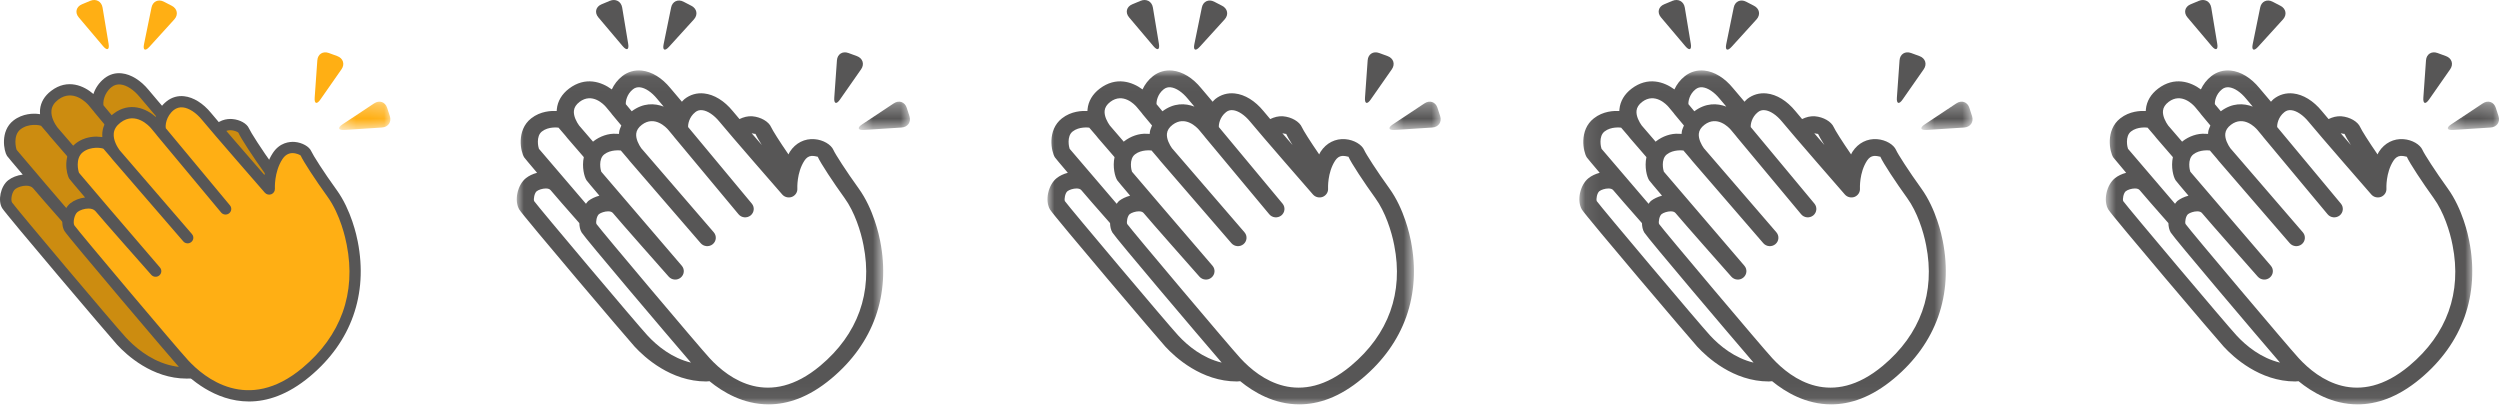
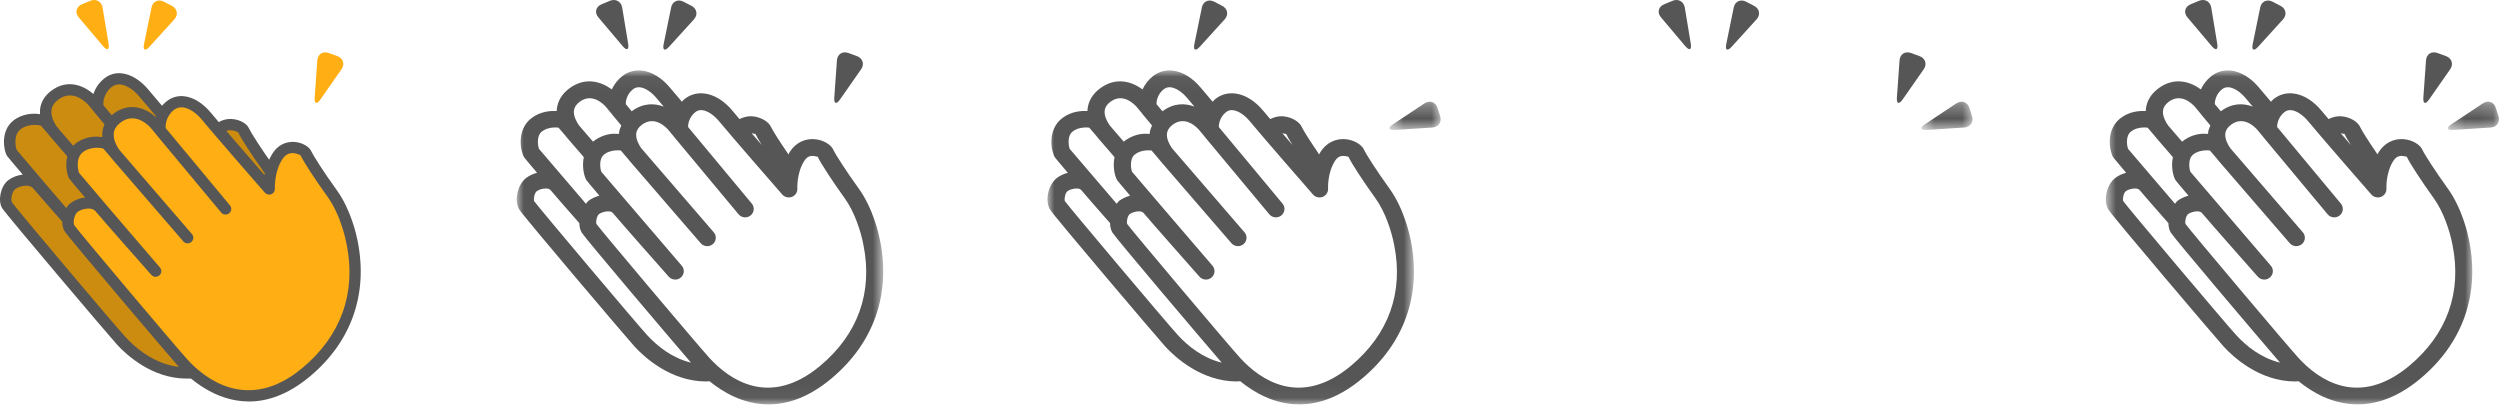
<svg xmlns="http://www.w3.org/2000/svg" width="179" height="29" viewBox="0 0 179 29" fill="none">
  <path fill-rule="evenodd" clip-rule="evenodd" d="M6.68 17.776C6.68 17.776 3.158 13.796 2.697 13.237C2.238 12.675 1.252 12.898 0.84 13.221C0.429 13.545 0.296 14.35 0.508 14.7C0.719 15.05 8.022 23.69 8.694 24.416C9.364 25.143 12.902 28.817 17.46 25.01C22.02 21.201 20.885 16.452 20.746 15.713C20.607 14.974 20.177 13.394 19.309 12.195C18.442 10.997 17.59 9.676 17.447 9.345C17.305 9.014 16.09 8.495 15.408 9.547C14.726 10.599 14.812 11.898 14.812 11.898C14.812 11.898 11.073 7.609 10.319 6.691C9.567 5.769 8.51 5.308 7.733 5.921C6.955 6.533 6.883 7.548 7.084 7.795C7.288 8.043 11.688 13.322 11.688 13.322L6.662 7.28C6.662 7.28 5.352 5.727 3.915 6.821C2.479 7.914 3.889 9.499 3.889 9.499L8.972 15.384C8.972 15.384 3.444 8.979 3.266 8.762C3.087 8.542 1.987 8.336 1.214 8.945C0.44 9.552 0.724 10.759 0.844 10.941C0.966 11.122 6.68 17.776 6.68 17.776Z" fill="#CC8C10" />
  <path fill-rule="evenodd" clip-rule="evenodd" d="M1.872 13.296C1.58 13.296 1.259 13.407 1.097 13.534C0.843 13.735 0.752 14.318 0.861 14.496C1.129 14.894 8.204 23.289 8.998 24.146C10.155 25.405 13.275 27.974 17.195 24.703C19.954 22.399 21.048 19.35 20.362 15.882C20.28 15.454 19.921 13.732 18.975 12.428C18.128 11.257 17.238 9.891 17.069 9.501C17.038 9.464 16.817 9.324 16.459 9.322C16.174 9.335 15.935 9.483 15.755 9.762C15.155 10.686 15.22 11.861 15.222 11.872L15.293 13.067L14.499 12.158C14.347 11.983 10.748 7.855 9.999 6.941C9.581 6.43 9.073 6.098 8.635 6.05C8.393 6.024 8.181 6.085 7.988 6.235C7.418 6.684 7.364 7.37 7.413 7.546L12 13.062C12.003 13.065 12.005 13.067 12.005 13.067L11.371 13.576L11.369 13.574C11.29 13.478 6.967 8.293 6.765 8.047C6.752 8.03 6.738 8.01 6.724 7.99L6.344 7.534C6.238 7.408 5.249 6.315 4.166 7.137C3.873 7.362 3.715 7.614 3.684 7.911C3.635 8.401 3.943 8.895 4.104 9.115C5.202 10.39 7.772 13.369 9.276 15.113L9.284 15.125L8.662 15.642L3.576 9.757C3.568 9.751 3.522 9.696 3.455 9.607C3.165 9.269 2.978 9.051 2.947 9.014C2.845 8.951 2.045 8.809 1.47 9.258C0.902 9.704 1.151 10.645 1.197 10.737C1.346 10.931 4.746 14.902 6.993 17.518L6.37 18.04C6.226 17.878 2.837 14.048 2.378 13.488C2.265 13.35 2.075 13.296 1.872 13.296ZM13.364 27.107C10.892 27.107 9.065 25.416 8.39 24.686C7.954 24.214 0.434 15.365 0.156 14.904C-0.175 14.358 0.046 13.33 0.585 12.908C0.849 12.701 1.229 12.547 1.628 12.502C0.985 11.747 0.541 11.22 0.502 11.161C0.28 10.827 -0.006 9.388 0.957 8.632C1.629 8.105 2.419 8.121 2.726 8.157C2.767 8.161 2.814 8.168 2.867 8.176C2.858 8.063 2.858 7.951 2.868 7.835C2.921 7.314 3.188 6.866 3.665 6.504C4.843 5.604 6.03 6.153 6.688 6.731C6.821 6.331 7.077 5.923 7.477 5.608C7.836 5.326 8.263 5.197 8.726 5.252C9.383 5.323 10.081 5.756 10.64 6.438C11.189 7.108 13.37 9.623 14.475 10.893C14.557 10.421 14.726 9.852 15.063 9.332C15.563 8.561 16.266 8.491 16.643 8.524C17.182 8.569 17.679 8.847 17.825 9.189C17.938 9.449 18.718 10.687 19.644 11.964C20.688 13.404 21.081 15.278 21.15 15.641C21.902 19.443 20.681 22.847 17.726 25.315C16.143 26.638 14.665 27.107 13.364 27.107Z" fill="#575656" />
  <path fill-rule="evenodd" clip-rule="evenodd" d="M22.721 4.316C22.754 3.876 23.124 3.64 23.547 3.796L24.147 4.016C24.57 4.17 24.707 4.594 24.453 4.958L22.936 7.131C22.682 7.494 22.498 7.433 22.531 6.993L22.721 4.316Z" fill="#FFAF14" />
  <path fill-rule="evenodd" clip-rule="evenodd" d="M10.849 0.535C10.937 0.102 11.336 -0.084 11.734 0.121L12.303 0.415C12.701 0.621 12.781 1.059 12.481 1.388L10.695 3.355C10.397 3.684 10.223 3.599 10.311 3.167L10.849 0.535Z" fill="#FFAF14" />
  <path fill-rule="evenodd" clip-rule="evenodd" d="M5.636 1.241C5.348 0.902 5.453 0.48 5.867 0.308L6.457 0.061C6.87 -0.114 7.268 0.101 7.342 0.536L7.775 3.134C7.849 3.569 7.672 3.648 7.383 3.308L5.636 1.241Z" fill="#FFAF14" />
  <mask id="mask0" mask-type="alpha" maskUnits="userSpaceOnUse" x="24" y="7" width="4" height="3">
-     <path fill-rule="evenodd" clip-rule="evenodd" d="M24.28 7.279H27.95V9.308H24.28V7.279Z" fill="white" />
-   </mask>
+     </mask>
  <g mask="url(#mask0)">
    <path fill-rule="evenodd" clip-rule="evenodd" d="M26.791 7.4C27.165 7.153 27.581 7.296 27.717 7.715L27.914 8.314C28.05 8.735 27.793 9.104 27.343 9.131L24.662 9.305C24.213 9.332 24.151 9.154 24.523 8.905L26.791 7.4Z" fill="#FFAF14" />
  </g>
  <path fill-rule="evenodd" clip-rule="evenodd" d="M11.142 19.415C11.142 19.415 7.62 15.436 7.159 14.876C6.7 14.314 5.714 14.537 5.302 14.86C4.891 15.184 4.758 15.989 4.97 16.339C5.181 16.689 12.484 25.329 13.156 26.055C13.826 26.782 17.363 30.458 21.922 26.649C26.48 22.84 25.348 18.09 25.208 17.352C25.069 16.613 24.64 15.033 23.771 13.834C22.904 12.636 22.05 11.314 21.909 10.984C21.767 10.653 20.551 10.134 19.87 11.186C19.189 12.238 19.274 13.537 19.274 13.537C19.274 13.537 15.536 9.248 14.782 8.329C14.028 7.408 12.972 6.947 12.196 7.56C11.417 8.172 11.345 9.187 11.547 9.434C11.748 9.681 16.15 14.961 16.15 14.961L11.124 8.919C11.124 8.919 9.814 7.366 8.377 8.459C6.94 9.553 8.349 11.138 8.349 11.138L13.433 17.023C13.433 17.023 7.905 10.617 7.728 10.401C7.549 10.181 6.45 9.977 5.676 10.584C4.903 11.191 5.186 12.398 5.306 12.58C5.429 12.761 11.142 19.415 11.142 19.415Z" fill="#FFAF14" />
  <path fill-rule="evenodd" clip-rule="evenodd" d="M6.332 14.932C6.042 14.932 5.724 15.043 5.557 15.173C5.305 15.372 5.215 15.957 5.323 16.135C5.592 16.533 12.667 24.928 13.46 25.785C14.617 27.044 17.737 29.615 21.657 26.342C24.414 24.038 25.511 20.987 24.824 17.519C24.742 17.093 24.383 15.37 23.437 14.067C22.585 12.891 21.695 11.522 21.531 11.139C21.498 11.102 21.248 10.963 20.92 10.961C20.635 10.974 20.397 11.122 20.217 11.401C19.617 12.324 19.683 13.5 19.683 13.511C19.692 13.684 19.591 13.843 19.427 13.908C19.265 13.973 19.076 13.927 18.962 13.797C18.809 13.622 15.21 9.494 14.461 8.58C14.043 8.069 13.534 7.737 13.096 7.689C12.865 7.665 12.644 7.724 12.45 7.873C11.88 8.323 11.826 9.009 11.875 9.185L16.467 14.706C16.61 14.879 16.584 15.131 16.408 15.271C16.231 15.412 15.976 15.386 15.833 15.215C15.833 15.215 11.428 9.932 11.226 9.685C11.213 9.669 11.198 9.648 11.185 9.627L10.806 9.172C10.7 9.047 9.71 7.952 8.628 8.776C8.333 9.002 8.174 9.256 8.145 9.551C8.097 10.036 8.401 10.528 8.561 10.751C9.656 12.023 12.231 15.006 13.737 16.751L13.745 16.764C13.893 16.933 13.871 17.185 13.697 17.328C13.527 17.472 13.265 17.451 13.122 17.281L8.037 11.396C8.029 11.388 7.979 11.332 7.911 11.237C7.624 10.905 7.439 10.688 7.407 10.651C7.307 10.59 6.503 10.449 5.932 10.897C5.364 11.343 5.613 12.284 5.659 12.376C5.808 12.57 9.209 16.541 11.456 19.157C11.6 19.325 11.578 19.577 11.408 19.72C11.238 19.865 10.98 19.846 10.833 19.679C10.688 19.515 7.299 15.688 6.84 15.126C6.724 14.985 6.536 14.932 6.332 14.932ZM17.826 28.746C15.354 28.746 13.527 27.055 12.852 26.325C12.416 25.852 4.897 17.003 4.618 16.543C4.289 15.997 4.508 14.971 5.044 14.548C5.31 14.34 5.691 14.185 6.091 14.14C5.447 13.386 5.002 12.859 4.964 12.8C4.743 12.466 4.456 11.027 5.419 10.271C5.823 9.954 6.352 9.781 6.911 9.781C7.053 9.802 7.186 9.792 7.327 9.815C7.319 9.704 7.319 9.59 7.329 9.476C7.383 8.952 7.65 8.504 8.127 8.142C9.305 7.242 10.493 7.79 11.151 8.37C11.283 7.97 11.539 7.562 11.939 7.247C12.298 6.966 12.727 6.839 13.186 6.891C13.842 6.961 14.541 7.393 15.102 8.077C15.651 8.747 17.832 11.261 18.937 12.532C19.019 12.059 19.188 11.491 19.525 10.971C20.025 10.197 20.738 10.136 21.104 10.163C21.635 10.208 22.143 10.492 22.287 10.828C22.397 11.085 23.175 12.32 24.106 13.603C25.15 15.043 25.543 16.917 25.612 17.28C26.364 21.08 25.143 24.486 22.189 26.954C20.605 28.277 19.127 28.746 17.826 28.746Z" fill="#575656" />
  <mask id="mask1" mask-type="alpha" maskUnits="userSpaceOnUse" x="113" y="5" width="27" height="24">
-     <path fill-rule="evenodd" clip-rule="evenodd" d="M113.083 5.042H139.32V28.952H113.083V5.042Z" fill="white" />
-   </mask>
+     </mask>
  <g mask="url(#mask1)">
    <path fill-rule="evenodd" clip-rule="evenodd" d="M134.811 26.191C131.164 29.235 128.288 27.161 126.898 25.65C126.141 24.831 119.081 16.457 118.791 16.04C118.728 15.902 118.807 15.458 118.973 15.33C119.105 15.227 119.387 15.132 119.625 15.132C119.769 15.132 119.895 15.166 119.966 15.253C120.429 15.816 123.82 19.648 123.965 19.81C124.189 20.06 124.573 20.089 124.827 19.872C125.084 19.659 125.117 19.28 124.899 19.028C122.67 16.431 119.282 12.478 119.133 12.293C119.091 12.199 118.902 11.402 119.346 11.054C119.813 10.689 120.472 10.771 120.534 10.776C120.567 10.815 120.746 11.025 121.024 11.349C121.095 11.444 121.147 11.505 121.167 11.526L126.251 17.411C126.47 17.665 126.859 17.697 127.118 17.482C127.377 17.266 127.408 16.887 127.19 16.634C125.964 15.213 123.15 11.951 121.996 10.611C121.832 10.38 121.598 9.956 121.636 9.57C121.66 9.333 121.793 9.124 122.041 8.934C122.95 8.245 123.783 9.122 123.933 9.299L124.305 9.745C124.32 9.766 124.337 9.79 124.355 9.811C124.556 10.057 128.962 15.341 128.962 15.341C129.175 15.6 129.563 15.636 129.825 15.428C130.087 15.217 130.128 14.838 129.914 14.58L125.353 9.098C125.336 8.923 125.408 8.392 125.867 8.029C126.016 7.911 126.169 7.871 126.362 7.889C126.744 7.929 127.203 8.234 127.59 8.706C128.34 9.622 131.939 13.753 132.093 13.927C132.266 14.124 132.549 14.188 132.79 14.095C133.034 13.997 133.19 13.758 133.173 13.501C133.173 13.49 133.114 12.375 133.677 11.507C133.811 11.301 133.972 11.187 134.17 11.166C134.198 11.163 134.224 11.163 134.249 11.163C134.452 11.163 134.616 11.235 134.63 11.216C134.819 11.659 135.779 13.109 136.556 14.182C137.271 15.168 137.721 16.565 137.91 17.559C138.582 20.95 137.508 23.936 134.811 26.191ZM122.435 24.012C121.678 23.193 114.62 14.819 114.328 14.4C114.267 14.262 114.348 13.822 114.511 13.692C114.644 13.586 114.924 13.495 115.164 13.495C115.306 13.495 115.434 13.527 115.506 13.615C115.734 13.894 116.662 14.951 117.563 15.975C117.571 16.221 117.616 16.457 117.729 16.646C117.976 17.056 123.873 24.01 125.556 25.963C124.204 25.642 123.13 24.767 122.435 24.012ZM114.885 9.414C115.352 9.048 116.011 9.135 116.073 9.14C116.104 9.177 116.288 9.39 116.57 9.718C116.637 9.809 116.688 9.867 116.706 9.888L117.884 11.251C117.732 11.958 117.919 12.668 118.079 12.91C118.115 12.966 118.468 13.384 119 14.01C118.694 14.092 118.414 14.225 118.202 14.39C118.137 14.444 118.094 14.525 118.038 14.591C116.34 12.615 114.77 10.779 114.67 10.654C114.629 10.561 114.439 9.764 114.885 9.414ZM117.578 7.295C118.489 6.606 119.322 7.484 119.472 7.661L119.843 8.106C119.859 8.13 119.877 8.154 119.892 8.175C119.938 8.229 120.202 8.547 120.569 8.986C120.51 9.141 120.429 9.289 120.413 9.455C120.408 9.5 120.405 9.544 120.403 9.588C120.325 9.581 120.259 9.58 120.216 9.58C119.641 9.535 119.022 9.766 118.579 10.113C118.566 10.124 118.558 10.137 118.546 10.147C118.16 9.699 117.801 9.283 117.545 8.984C117.376 8.75 117.135 8.318 117.175 7.928C117.201 7.691 117.332 7.484 117.578 7.295ZM121.405 6.391C121.554 6.274 121.718 6.232 121.9 6.25C122.283 6.29 122.742 6.596 123.127 7.068C123.234 7.197 123.401 7.396 123.604 7.634C122.939 7.38 122.129 7.359 121.314 7.968L120.892 7.46C120.874 7.285 120.946 6.754 121.405 6.391ZM130.168 9.578C130.233 9.729 130.4 10.02 130.63 10.384C130.381 10.097 130.135 9.814 129.901 9.541C130.048 9.564 130.169 9.605 130.168 9.578ZM137.559 13.486C136.671 12.258 135.869 11.001 135.763 10.75C135.589 10.344 135.019 10.013 134.408 9.965C133.701 9.907 133.047 10.233 132.639 10.863C132.598 10.925 132.574 10.991 132.538 11.056C131.897 10.126 131.385 9.31 131.3 9.111C131.126 8.705 130.556 8.376 129.946 8.326C129.617 8.302 129.314 8.388 129.03 8.525C128.827 8.286 128.652 8.08 128.549 7.953C127.945 7.216 127.214 6.768 126.495 6.691C125.977 6.635 125.497 6.775 125.097 7.091C125.025 7.149 124.971 7.221 124.907 7.284C124.543 6.86 124.243 6.505 124.086 6.314C123.484 5.578 122.757 5.13 122.034 5.053C121.519 5 121.036 5.137 120.636 5.453C120.3 5.715 120.051 6.05 119.889 6.402C119.15 5.856 117.992 5.461 116.824 6.346C116.309 6.738 116.008 7.245 115.952 7.817C115.947 7.86 115.944 7.903 115.942 7.948C115.567 7.929 114.788 7.947 114.117 8.475C113.036 9.323 113.363 10.889 113.617 11.271C113.654 11.327 114.007 11.746 114.538 12.372C114.233 12.451 113.953 12.586 113.744 12.751C113.127 13.238 112.884 14.376 113.266 15.007C113.546 15.471 121.088 24.349 121.524 24.82C122.218 25.573 124.102 27.313 126.649 27.313C126.724 27.313 126.806 27.297 126.883 27.294C127.836 28.074 129.301 28.953 131.11 28.953C132.452 28.953 133.977 28.469 135.607 27.106C138.619 24.59 139.867 21.117 139.1 17.242C139.029 16.873 138.629 14.962 137.559 13.486Z" fill="#575656" />
  </g>
  <path fill-rule="evenodd" clip-rule="evenodd" d="M136.222 7.131L137.74 4.958C137.994 4.594 137.856 4.168 137.435 4.016L136.834 3.796C136.411 3.64 136.04 3.875 136.008 4.316L135.817 6.993C135.785 7.433 135.968 7.495 136.222 7.131Z" fill="#575656" />
  <path fill-rule="evenodd" clip-rule="evenodd" d="M123.982 3.353L125.768 1.388C126.067 1.059 125.988 0.62 125.588 0.415L125.021 0.121C124.623 -0.085 124.223 0.103 124.136 0.535L123.598 3.167C123.51 3.599 123.682 3.684 123.982 3.353Z" fill="#575656" />
  <path fill-rule="evenodd" clip-rule="evenodd" d="M120.671 3.308C120.959 3.648 121.134 3.57 121.061 3.134L120.63 0.536C120.556 0.101 120.158 -0.114 119.745 0.061L119.153 0.308C118.738 0.48 118.637 0.901 118.924 1.241L120.671 3.308Z" fill="#575656" />
  <mask id="mask2" mask-type="alpha" maskUnits="userSpaceOnUse" x="137" y="7" width="5" height="3">
    <path fill-rule="evenodd" clip-rule="evenodd" d="M137.566 7.279H141.236V9.307H137.566V7.279Z" fill="white" />
  </mask>
  <g mask="url(#mask2)">
    <path fill-rule="evenodd" clip-rule="evenodd" d="M141.2 8.315L141.005 7.716C140.869 7.295 140.451 7.152 140.077 7.401L137.811 8.906C137.437 9.153 137.499 9.333 137.95 9.304L140.629 9.132C141.08 9.103 141.336 8.735 141.2 8.315Z" fill="#575656" />
  </g>
  <mask id="mask3" mask-type="alpha" maskUnits="userSpaceOnUse" x="75" y="5" width="27" height="24">
    <path fill-rule="evenodd" clip-rule="evenodd" d="M75 5.042H101.237V28.952H75V5.042Z" fill="white" />
  </mask>
  <g mask="url(#mask3)">
    <path fill-rule="evenodd" clip-rule="evenodd" d="M96.728 26.191C93.081 29.235 90.205 27.161 88.815 25.65C88.058 24.831 80.998 16.457 80.708 16.04C80.645 15.902 80.724 15.458 80.889 15.33C81.022 15.227 81.304 15.132 81.542 15.132C81.686 15.132 81.812 15.166 81.883 15.253C82.347 15.816 85.737 19.648 85.882 19.81C86.106 20.06 86.49 20.089 86.744 19.872C87.001 19.659 87.034 19.28 86.816 19.028C84.587 16.431 81.199 12.478 81.05 12.293C81.007 12.199 80.819 11.402 81.263 11.054C81.73 10.689 82.389 10.771 82.451 10.776C82.484 10.815 82.663 11.025 82.941 11.349C83.012 11.444 83.064 11.505 83.084 11.526L88.168 17.411C88.387 17.665 88.776 17.697 89.035 17.482C89.294 17.266 89.325 16.887 89.107 16.634C87.881 15.213 85.067 11.951 83.913 10.611C83.749 10.38 83.515 9.956 83.553 9.57C83.577 9.333 83.71 9.124 83.957 8.934C84.867 8.245 85.7 9.122 85.85 9.299L86.222 9.745C86.237 9.766 86.254 9.79 86.272 9.811C86.473 10.057 90.879 15.341 90.879 15.341C91.092 15.6 91.48 15.636 91.742 15.428C92.004 15.217 92.045 14.838 91.831 14.58L87.27 9.098C87.253 8.923 87.325 8.392 87.784 8.029C87.933 7.911 88.086 7.871 88.279 7.889C88.661 7.929 89.12 8.234 89.507 8.706C90.257 9.622 93.856 13.753 94.01 13.927C94.183 14.124 94.466 14.188 94.707 14.095C94.951 13.997 95.107 13.758 95.09 13.501C95.09 13.49 95.031 12.375 95.594 11.507C95.728 11.301 95.889 11.187 96.087 11.166C96.115 11.163 96.141 11.163 96.165 11.163C96.369 11.163 96.533 11.235 96.547 11.216C96.736 11.659 97.696 13.109 98.473 14.182C99.188 15.168 99.638 16.565 99.827 17.559C100.499 20.95 99.425 23.936 96.728 26.191ZM84.353 24.012C83.595 23.193 76.537 14.819 76.245 14.4C76.184 14.262 76.265 13.822 76.428 13.692C76.561 13.586 76.841 13.495 77.081 13.495C77.223 13.495 77.351 13.527 77.423 13.615C77.651 13.894 78.579 14.951 79.48 15.975C79.488 16.221 79.532 16.457 79.646 16.646C79.893 17.056 85.79 24.01 87.473 25.963C86.121 25.642 85.047 24.767 84.353 24.012ZM76.802 9.414C77.269 9.048 77.928 9.135 77.99 9.14C78.021 9.177 78.205 9.39 78.487 9.718C78.554 9.809 78.605 9.867 78.623 9.888L79.801 11.251C79.649 11.958 79.836 12.668 79.996 12.91C80.032 12.966 80.385 13.384 80.917 14.01C80.611 14.092 80.331 14.225 80.119 14.39C80.054 14.444 80.011 14.525 79.955 14.591C78.257 12.615 76.687 10.779 76.587 10.654C76.546 10.561 76.356 9.764 76.802 9.414ZM79.495 7.295C80.406 6.606 81.239 7.484 81.389 7.661L81.76 8.106C81.776 8.13 81.794 8.154 81.809 8.175C81.855 8.229 82.119 8.547 82.486 8.986C82.427 9.141 82.347 9.289 82.33 9.455C82.325 9.5 82.322 9.544 82.32 9.588C82.242 9.581 82.176 9.58 82.133 9.58C81.558 9.535 80.939 9.766 80.496 10.113C80.483 10.124 80.475 10.137 80.463 10.147C80.077 9.699 79.718 9.283 79.462 8.984C79.293 8.75 79.052 8.318 79.092 7.928C79.118 7.691 79.249 7.484 79.495 7.295ZM83.322 6.391C83.471 6.274 83.635 6.232 83.817 6.25C84.2 6.29 84.659 6.596 85.044 7.068C85.151 7.197 85.318 7.396 85.521 7.634C84.856 7.38 84.046 7.359 83.231 7.968L82.809 7.46C82.791 7.285 82.863 6.754 83.322 6.391ZM92.085 9.578C92.15 9.729 92.317 10.02 92.547 10.384C92.298 10.097 92.052 9.814 91.818 9.541C91.965 9.564 92.086 9.605 92.085 9.578ZM99.476 13.486C98.588 12.258 97.786 11.001 97.68 10.75C97.506 10.344 96.936 10.013 96.325 9.965C95.618 9.907 94.964 10.233 94.556 10.863C94.515 10.925 94.491 10.991 94.454 11.056C93.814 10.126 93.302 9.31 93.217 9.111C93.043 8.705 92.473 8.376 91.864 8.326C91.534 8.302 91.231 8.388 90.947 8.525C90.744 8.286 90.569 8.08 90.466 7.953C89.862 7.216 89.131 6.768 88.412 6.691C87.894 6.635 87.414 6.775 87.014 7.091C86.942 7.149 86.888 7.221 86.824 7.284C86.46 6.86 86.16 6.505 86.003 6.314C85.401 5.578 84.674 5.13 83.951 5.053C83.436 5 82.953 5.137 82.553 5.453C82.217 5.715 81.968 6.05 81.806 6.402C81.067 5.856 79.909 5.461 78.741 6.346C78.226 6.738 77.925 7.245 77.869 7.817C77.864 7.86 77.861 7.903 77.859 7.948C77.484 7.929 76.705 7.947 76.034 8.475C74.954 9.323 75.28 10.889 75.534 11.271C75.571 11.327 75.924 11.746 76.455 12.372C76.15 12.451 75.87 12.586 75.662 12.751C75.044 13.238 74.801 14.376 75.183 15.007C75.463 15.471 83.005 24.349 83.441 24.82C84.135 25.573 86.019 27.313 88.566 27.313C88.641 27.313 88.723 27.297 88.8 27.294C89.753 28.074 91.218 28.953 93.027 28.953C94.369 28.953 95.894 28.469 97.524 27.106C100.536 24.59 101.784 21.117 101.017 17.242C100.946 16.873 100.546 14.962 99.476 13.486Z" fill="#575656" />
  </g>
-   <path fill-rule="evenodd" clip-rule="evenodd" d="M98.139 7.131L99.657 4.958C99.911 4.594 99.773 4.168 99.352 4.016L98.751 3.796C98.328 3.64 97.957 3.875 97.925 4.316L97.734 6.993C97.702 7.433 97.885 7.495 98.139 7.131Z" fill="#575656" />
  <path fill-rule="evenodd" clip-rule="evenodd" d="M85.899 3.353L87.685 1.388C87.984 1.059 87.905 0.62 87.505 0.415L86.938 0.121C86.54 -0.085 86.14 0.103 86.053 0.535L85.515 3.167C85.427 3.599 85.599 3.684 85.899 3.353Z" fill="#575656" />
-   <path fill-rule="evenodd" clip-rule="evenodd" d="M82.588 3.308C82.876 3.648 83.051 3.57 82.978 3.134L82.547 0.536C82.473 0.101 82.075 -0.114 81.662 0.061L81.07 0.308C80.655 0.48 80.554 0.901 80.841 1.241L82.588 3.308Z" fill="#575656" />
  <mask id="mask4" mask-type="alpha" maskUnits="userSpaceOnUse" x="99" y="7" width="5" height="3">
-     <path fill-rule="evenodd" clip-rule="evenodd" d="M99.483 7.279H103.153V9.307H99.483V7.279Z" fill="white" />
+     <path fill-rule="evenodd" clip-rule="evenodd" d="M99.483 7.279H103.153V9.307H99.483V7.279" fill="white" />
  </mask>
  <g mask="url(#mask4)">
    <path fill-rule="evenodd" clip-rule="evenodd" d="M103.117 8.315L102.922 7.716C102.786 7.295 102.368 7.152 101.994 7.401L99.728 8.906C99.354 9.153 99.416 9.333 99.867 9.304L102.546 9.132C102.997 9.103 103.253 8.735 103.117 8.315Z" fill="#575656" />
  </g>
  <mask id="mask5" mask-type="alpha" maskUnits="userSpaceOnUse" x="37" y="5" width="27" height="24">
    <path fill-rule="evenodd" clip-rule="evenodd" d="M37 5.042H63.237V28.952H37V5.042Z" fill="white" />
  </mask>
  <g mask="url(#mask5)">
    <path fill-rule="evenodd" clip-rule="evenodd" d="M58.728 26.191C55.081 29.235 52.205 27.161 50.815 25.65C50.058 24.831 42.998 16.457 42.708 16.04C42.645 15.902 42.724 15.458 42.889 15.33C43.022 15.227 43.304 15.132 43.542 15.132C43.686 15.132 43.812 15.166 43.883 15.253C44.346 15.816 47.737 19.648 47.882 19.81C48.106 20.06 48.49 20.089 48.744 19.872C49.001 19.659 49.034 19.28 48.816 19.028C46.587 16.431 43.199 12.478 43.05 12.293C43.008 12.199 42.819 11.402 43.263 11.054C43.73 10.689 44.389 10.771 44.451 10.776C44.484 10.815 44.663 11.025 44.941 11.349C45.012 11.444 45.064 11.505 45.084 11.526L50.168 17.411C50.387 17.665 50.776 17.697 51.035 17.482C51.294 17.266 51.325 16.887 51.107 16.634C49.881 15.213 47.067 11.951 45.913 10.611C45.749 10.38 45.515 9.956 45.553 9.57C45.577 9.333 45.71 9.124 45.958 8.934C46.867 8.245 47.7 9.122 47.85 9.299L48.222 9.745C48.237 9.766 48.254 9.79 48.272 9.811C48.473 10.057 52.879 15.341 52.879 15.341C53.092 15.6 53.48 15.636 53.742 15.428C54.004 15.217 54.045 14.838 53.831 14.58L49.27 9.098C49.253 8.923 49.325 8.392 49.784 8.029C49.933 7.911 50.086 7.871 50.279 7.889C50.661 7.929 51.12 8.234 51.507 8.706C52.257 9.622 55.856 13.753 56.01 13.927C56.182 14.124 56.466 14.188 56.707 14.095C56.951 13.997 57.107 13.758 57.09 13.501C57.09 13.49 57.031 12.375 57.594 11.507C57.728 11.301 57.889 11.187 58.087 11.166C58.115 11.163 58.141 11.163 58.166 11.163C58.369 11.163 58.533 11.235 58.547 11.216C58.736 11.659 59.696 13.109 60.473 14.182C61.188 15.168 61.638 16.565 61.827 17.559C62.499 20.95 61.425 23.936 58.728 26.191ZM46.352 24.012C45.595 23.193 38.537 14.819 38.245 14.4C38.184 14.262 38.265 13.822 38.428 13.692C38.561 13.586 38.842 13.495 39.081 13.495C39.223 13.495 39.351 13.527 39.423 13.615C39.651 13.894 40.579 14.951 41.48 15.975C41.488 16.221 41.532 16.457 41.646 16.646C41.893 17.056 47.79 24.01 49.473 25.963C48.121 25.642 47.047 24.767 46.352 24.012ZM38.802 9.414C39.269 9.048 39.928 9.135 39.99 9.14C40.022 9.177 40.205 9.39 40.487 9.718C40.554 9.809 40.605 9.867 40.623 9.888L41.801 11.251C41.649 11.958 41.836 12.668 41.996 12.91C42.032 12.966 42.385 13.384 42.917 14.01C42.611 14.092 42.331 14.225 42.119 14.39C42.054 14.444 42.011 14.525 41.955 14.591C40.258 12.615 38.687 10.779 38.587 10.654C38.547 10.561 38.356 9.764 38.802 9.414ZM41.495 7.295C42.406 6.606 43.239 7.484 43.389 7.661L43.76 8.106C43.776 8.13 43.794 8.154 43.809 8.175C43.855 8.229 44.119 8.547 44.486 8.986C44.427 9.141 44.346 9.289 44.33 9.455C44.325 9.5 44.322 9.544 44.32 9.588C44.242 9.581 44.176 9.58 44.133 9.58C43.558 9.535 42.939 9.766 42.496 10.113C42.483 10.124 42.475 10.137 42.463 10.147C42.077 9.699 41.718 9.283 41.462 8.984C41.293 8.75 41.052 8.318 41.092 7.928C41.118 7.691 41.249 7.484 41.495 7.295ZM45.322 6.391C45.471 6.274 45.635 6.232 45.817 6.25C46.2 6.29 46.659 6.596 47.044 7.068C47.151 7.197 47.318 7.396 47.521 7.634C46.856 7.38 46.046 7.359 45.231 7.968L44.809 7.46C44.791 7.285 44.863 6.754 45.322 6.391ZM54.085 9.578C54.15 9.729 54.317 10.02 54.547 10.384C54.298 10.097 54.052 9.814 53.818 9.541C53.965 9.564 54.086 9.605 54.085 9.578ZM61.476 13.486C60.588 12.258 59.786 11.001 59.68 10.75C59.506 10.344 58.936 10.013 58.325 9.965C57.618 9.907 56.964 10.233 56.556 10.863C56.515 10.925 56.491 10.991 56.455 11.056C55.814 10.126 55.302 9.31 55.217 9.111C55.044 8.705 54.473 8.376 53.864 8.326C53.534 8.302 53.231 8.388 52.947 8.525C52.744 8.286 52.569 8.08 52.465 7.953C51.862 7.216 51.132 6.768 50.412 6.691C49.894 6.635 49.414 6.775 49.014 7.091C48.942 7.149 48.888 7.221 48.824 7.284C48.46 6.86 48.16 6.505 48.003 6.314C47.401 5.578 46.674 5.13 45.951 5.053C45.436 5 44.953 5.137 44.553 5.453C44.217 5.715 43.968 6.05 43.806 6.402C43.066 5.856 41.909 5.461 40.741 6.346C40.226 6.738 39.925 7.245 39.869 7.817C39.864 7.86 39.861 7.903 39.859 7.948C39.484 7.929 38.705 7.947 38.033 8.475C36.953 9.323 37.28 10.889 37.534 11.271C37.571 11.327 37.924 11.746 38.455 12.372C38.15 12.451 37.87 12.586 37.661 12.751C37.044 13.238 36.801 14.376 37.183 15.007C37.463 15.471 45.005 24.349 45.441 24.82C46.135 25.573 48.019 27.313 50.566 27.313C50.641 27.313 50.723 27.297 50.8 27.294C51.753 28.074 53.218 28.953 55.027 28.953C56.369 28.953 57.894 28.469 59.524 27.106C62.536 24.59 63.784 21.117 63.017 17.242C62.946 16.873 62.546 14.962 61.476 13.486Z" fill="#575656" />
  </g>
  <path fill-rule="evenodd" clip-rule="evenodd" d="M60.139 7.131L61.657 4.958C61.911 4.594 61.773 4.168 61.352 4.016L60.751 3.796C60.328 3.64 59.957 3.875 59.925 4.316L59.734 6.993C59.702 7.433 59.885 7.495 60.139 7.131Z" fill="#575656" />
  <path fill-rule="evenodd" clip-rule="evenodd" d="M47.899 3.353L49.685 1.388C49.984 1.059 49.905 0.62 49.505 0.415L48.938 0.121C48.54 -0.085 48.14 0.103 48.053 0.535L47.515 3.167C47.427 3.599 47.599 3.684 47.899 3.353Z" fill="#575656" />
  <path fill-rule="evenodd" clip-rule="evenodd" d="M44.587 3.308C44.876 3.648 45.051 3.57 44.978 3.134L44.547 0.536C44.473 0.101 44.075 -0.114 43.662 0.061L43.07 0.308C42.655 0.48 42.554 0.901 42.84 1.241L44.587 3.308Z" fill="#575656" />
  <mask id="mask6" mask-type="alpha" maskUnits="userSpaceOnUse" x="61" y="7" width="5" height="3">
-     <path fill-rule="evenodd" clip-rule="evenodd" d="M61.483 7.279H65.153V9.307H61.483V7.279Z" fill="white" />
-   </mask>
+     </mask>
  <g mask="url(#mask6)">
    <path fill-rule="evenodd" clip-rule="evenodd" d="M65.117 8.315L64.922 7.716C64.786 7.295 64.368 7.152 63.994 7.401L61.727 8.906C61.354 9.153 61.416 9.333 61.867 9.304L64.546 9.132C64.997 9.103 65.253 8.735 65.117 8.315Z" fill="#575656" />
  </g>
  <mask id="mask7" mask-type="alpha" maskUnits="userSpaceOnUse" x="150" y="5" width="28" height="24">
    <path fill-rule="evenodd" clip-rule="evenodd" d="M150.777 5.042H177.015V28.952H150.777V5.042Z" fill="white" />
  </mask>
  <g mask="url(#mask7)">
    <path fill-rule="evenodd" clip-rule="evenodd" d="M172.505 26.191C168.859 29.235 165.982 27.161 164.593 25.65C163.835 24.831 156.775 16.457 156.485 16.04C156.423 15.902 156.501 15.458 156.667 15.33C156.8 15.227 157.082 15.132 157.319 15.132C157.463 15.132 157.59 15.166 157.66 15.253C158.124 15.816 161.515 19.648 161.659 19.81C161.883 20.06 162.267 20.089 162.521 19.872C162.778 19.659 162.811 19.28 162.593 19.028C160.364 16.431 156.977 12.478 156.827 12.293C156.785 12.199 156.596 11.402 157.041 11.054C157.508 10.689 158.166 10.771 158.229 10.776C158.262 10.815 158.44 11.025 158.719 11.349C158.789 11.444 158.842 11.505 158.861 11.526L163.945 17.411C164.165 17.665 164.553 17.697 164.812 17.482C165.071 17.266 165.102 16.887 164.884 16.634C163.658 15.213 160.844 11.951 159.691 10.611C159.527 10.38 159.292 9.956 159.33 9.57C159.355 9.333 159.487 9.124 159.735 8.934C160.644 8.245 161.477 9.122 161.628 9.299L162 9.745C162.015 9.766 162.031 9.79 162.049 9.811C162.251 10.057 166.656 15.341 166.656 15.341C166.869 15.6 167.257 15.636 167.52 15.428C167.782 15.217 167.823 14.838 167.608 14.58L163.047 9.098C163.031 8.923 163.103 8.392 163.562 8.029C163.711 7.911 163.863 7.871 164.057 7.889C164.438 7.929 164.897 8.234 165.284 8.706C166.035 9.622 169.634 13.753 169.788 13.927C169.96 14.124 170.243 14.188 170.484 14.095C170.729 13.997 170.884 13.758 170.868 13.501C170.868 13.49 170.809 12.375 171.371 11.507C171.505 11.301 171.666 11.187 171.864 11.166C171.892 11.163 171.918 11.163 171.943 11.163C172.146 11.163 172.31 11.235 172.325 11.216C172.513 11.659 173.474 13.109 174.25 14.182C174.965 15.168 175.416 16.565 175.604 17.559C176.276 20.95 175.203 23.936 172.505 26.191ZM160.13 24.012C159.373 23.193 152.314 14.819 152.022 14.4C151.962 14.262 152.042 13.822 152.206 13.692C152.339 13.586 152.619 13.495 152.858 13.495C153.001 13.495 153.129 13.527 153.201 13.615C153.428 13.894 154.356 14.951 155.257 15.975C155.266 16.221 155.31 16.457 155.423 16.646C155.67 17.056 161.567 24.01 163.25 25.963C161.898 25.642 160.825 24.767 160.13 24.012ZM152.58 9.414C153.047 9.048 153.705 9.135 153.768 9.14C153.799 9.177 153.982 9.39 154.264 9.718C154.331 9.809 154.382 9.867 154.4 9.888L155.579 11.251C155.426 11.958 155.613 12.668 155.774 12.91C155.81 12.966 156.162 13.384 156.695 14.01C156.388 14.092 156.108 14.225 155.897 14.39C155.831 14.444 155.788 14.525 155.733 14.591C154.035 12.615 152.465 10.779 152.365 10.654C152.324 10.561 152.134 9.764 152.58 9.414ZM155.272 7.295C156.183 6.606 157.016 7.484 157.167 7.661L157.537 8.106C157.554 8.13 157.572 8.154 157.586 8.175C157.632 8.229 157.896 8.547 158.263 8.986C158.204 9.141 158.124 9.289 158.107 9.455C158.103 9.5 158.099 9.544 158.098 9.588C158.019 9.581 157.953 9.58 157.911 9.58C157.336 9.535 156.716 9.766 156.274 10.113C156.26 10.124 156.252 10.137 156.241 10.147C155.854 9.699 155.495 9.283 155.239 8.984C155.071 8.75 154.83 8.318 154.869 7.928C154.895 7.691 155.026 7.484 155.272 7.295ZM159.099 6.391C159.248 6.274 159.412 6.232 159.594 6.25C159.977 6.29 160.436 6.596 160.821 7.068C160.928 7.197 161.095 7.396 161.298 7.634C160.633 7.38 159.823 7.359 159.009 7.968L158.586 7.46C158.568 7.285 158.64 6.754 159.099 6.391ZM167.862 9.578C167.928 9.729 168.095 10.02 168.324 10.384C168.075 10.097 167.829 9.814 167.595 9.541C167.742 9.564 167.864 9.605 167.862 9.578ZM175.253 13.486C174.365 12.258 173.564 11.001 173.457 10.75C173.284 10.344 172.713 10.013 172.102 9.965C171.396 9.907 170.742 10.233 170.334 10.863C170.293 10.925 170.268 10.991 170.232 11.056C169.591 10.126 169.08 9.31 168.995 9.111C168.821 8.705 168.251 8.376 167.641 8.326C167.311 8.302 167.008 8.388 166.725 8.525C166.522 8.286 166.346 8.08 166.243 7.953C165.64 7.216 164.909 6.768 164.189 6.691C163.671 6.635 163.191 6.775 162.791 7.091C162.719 7.149 162.665 7.221 162.601 7.284C162.237 6.86 161.938 6.505 161.78 6.314C161.179 5.578 160.451 5.13 159.728 5.053C159.214 5 158.73 5.137 158.33 5.453C157.994 5.715 157.745 6.05 157.583 6.402C156.844 5.856 155.687 5.461 154.518 6.346C154.004 6.738 153.702 7.245 153.646 7.817C153.642 7.86 153.638 7.903 153.637 7.948C153.261 7.929 152.483 7.947 151.811 8.475C150.731 9.323 151.057 10.889 151.311 11.271C151.349 11.327 151.701 11.746 152.232 12.372C151.927 12.451 151.647 12.586 151.439 12.751C150.821 13.238 150.578 14.376 150.96 15.007C151.241 15.471 158.783 24.349 159.219 24.82C159.912 25.573 161.797 27.313 164.343 27.313C164.419 27.313 164.501 27.297 164.578 27.294C165.53 28.074 166.995 28.953 168.804 28.953C170.147 28.953 171.671 28.469 173.302 27.106C176.314 24.59 177.561 21.117 176.794 17.242C176.724 16.873 176.324 14.962 175.253 13.486Z" fill="#575656" />
  </g>
  <path fill-rule="evenodd" clip-rule="evenodd" d="M173.917 7.131L175.434 4.958C175.688 4.594 175.551 4.168 175.129 4.016L174.528 3.796C174.105 3.64 173.735 3.875 173.702 4.316L173.512 6.993C173.479 7.433 173.663 7.495 173.917 7.131Z" fill="#575656" />
  <path fill-rule="evenodd" clip-rule="evenodd" d="M161.676 3.353L163.463 1.388C163.761 1.059 163.682 0.62 163.282 0.415L162.715 0.121C162.317 -0.085 161.917 0.103 161.83 0.535L161.293 3.167C161.204 3.599 161.376 3.684 161.676 3.353Z" fill="#575656" />
  <path fill-rule="evenodd" clip-rule="evenodd" d="M158.365 3.308C158.653 3.648 158.829 3.57 158.755 3.134L158.324 0.536C158.25 0.101 157.852 -0.114 157.439 0.061L156.847 0.308C156.433 0.48 156.331 0.901 156.618 1.241L158.365 3.308Z" fill="#575656" />
  <mask id="mask8" mask-type="alpha" maskUnits="userSpaceOnUse" x="175" y="7" width="4" height="3">
    <path fill-rule="evenodd" clip-rule="evenodd" d="M175.261 7.279H178.93V9.307H175.261V7.279Z" fill="white" />
  </mask>
  <g mask="url(#mask8)">
    <path fill-rule="evenodd" clip-rule="evenodd" d="M178.894 8.315L178.699 7.716C178.563 7.295 178.145 7.152 177.771 7.401L175.505 8.906C175.131 9.153 175.193 9.333 175.644 9.304L178.324 9.132C178.774 9.103 179.03 8.735 178.894 8.315Z" fill="#575656" />
  </g>
</svg>